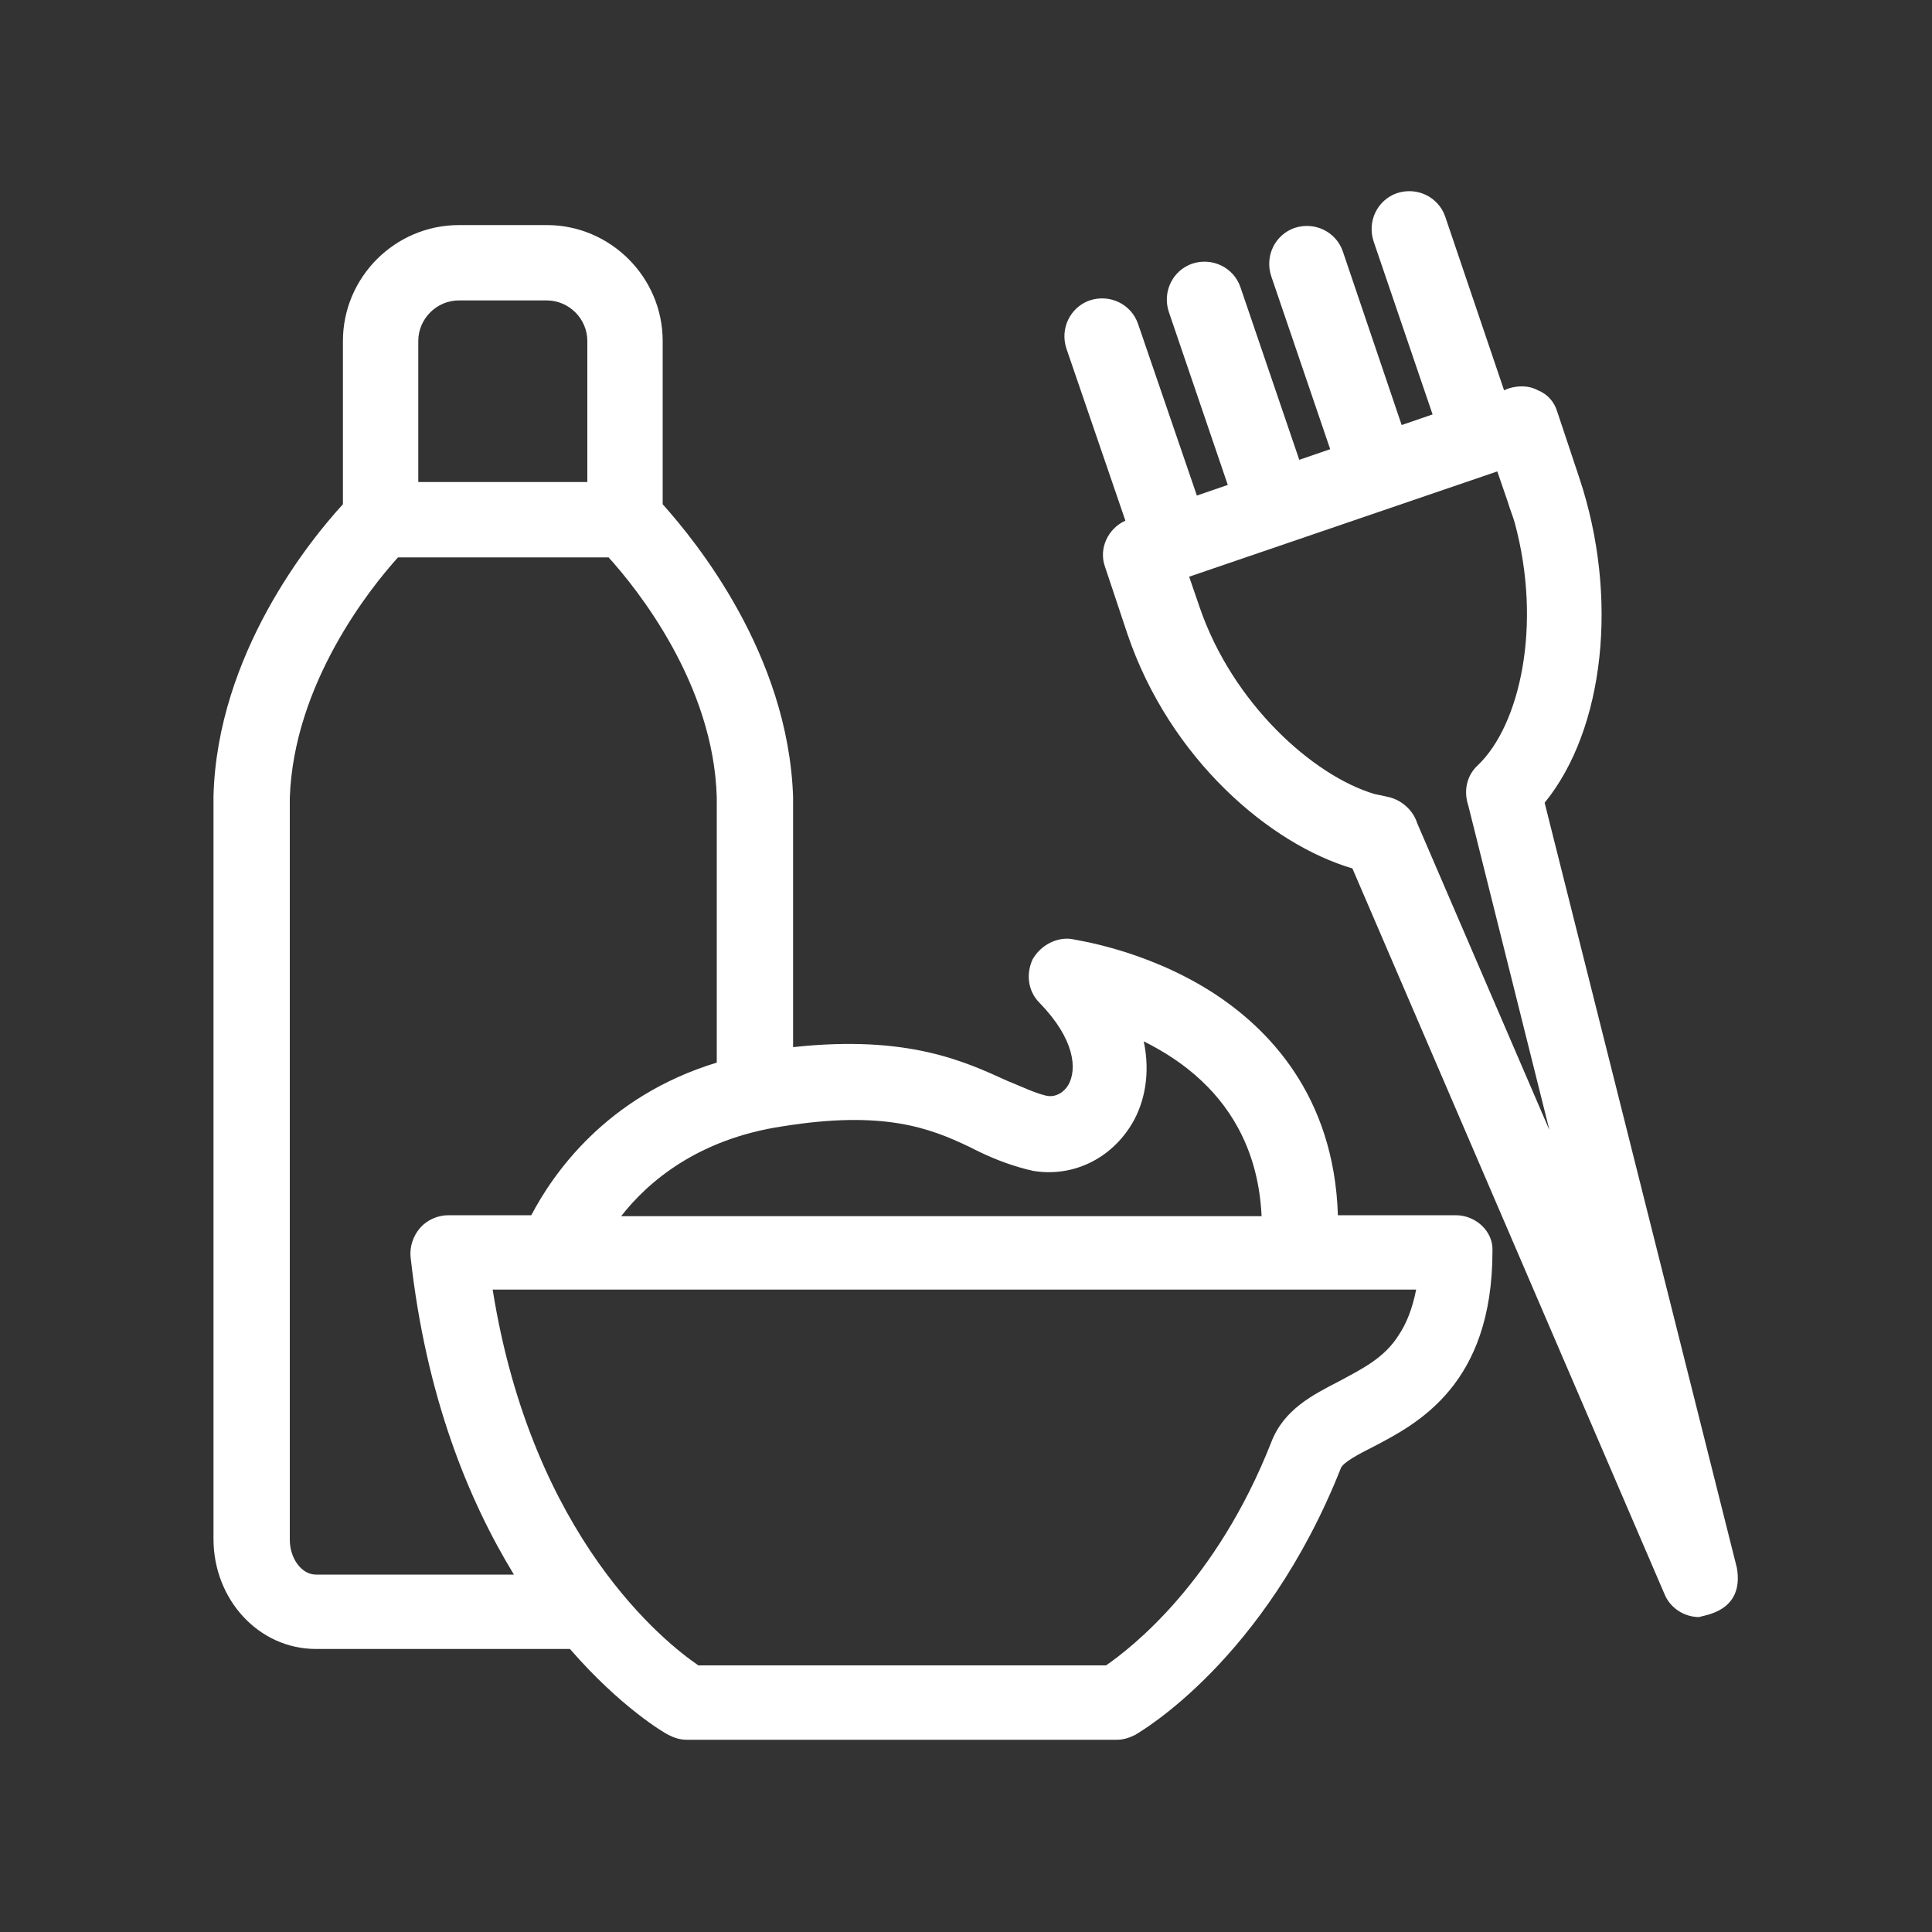
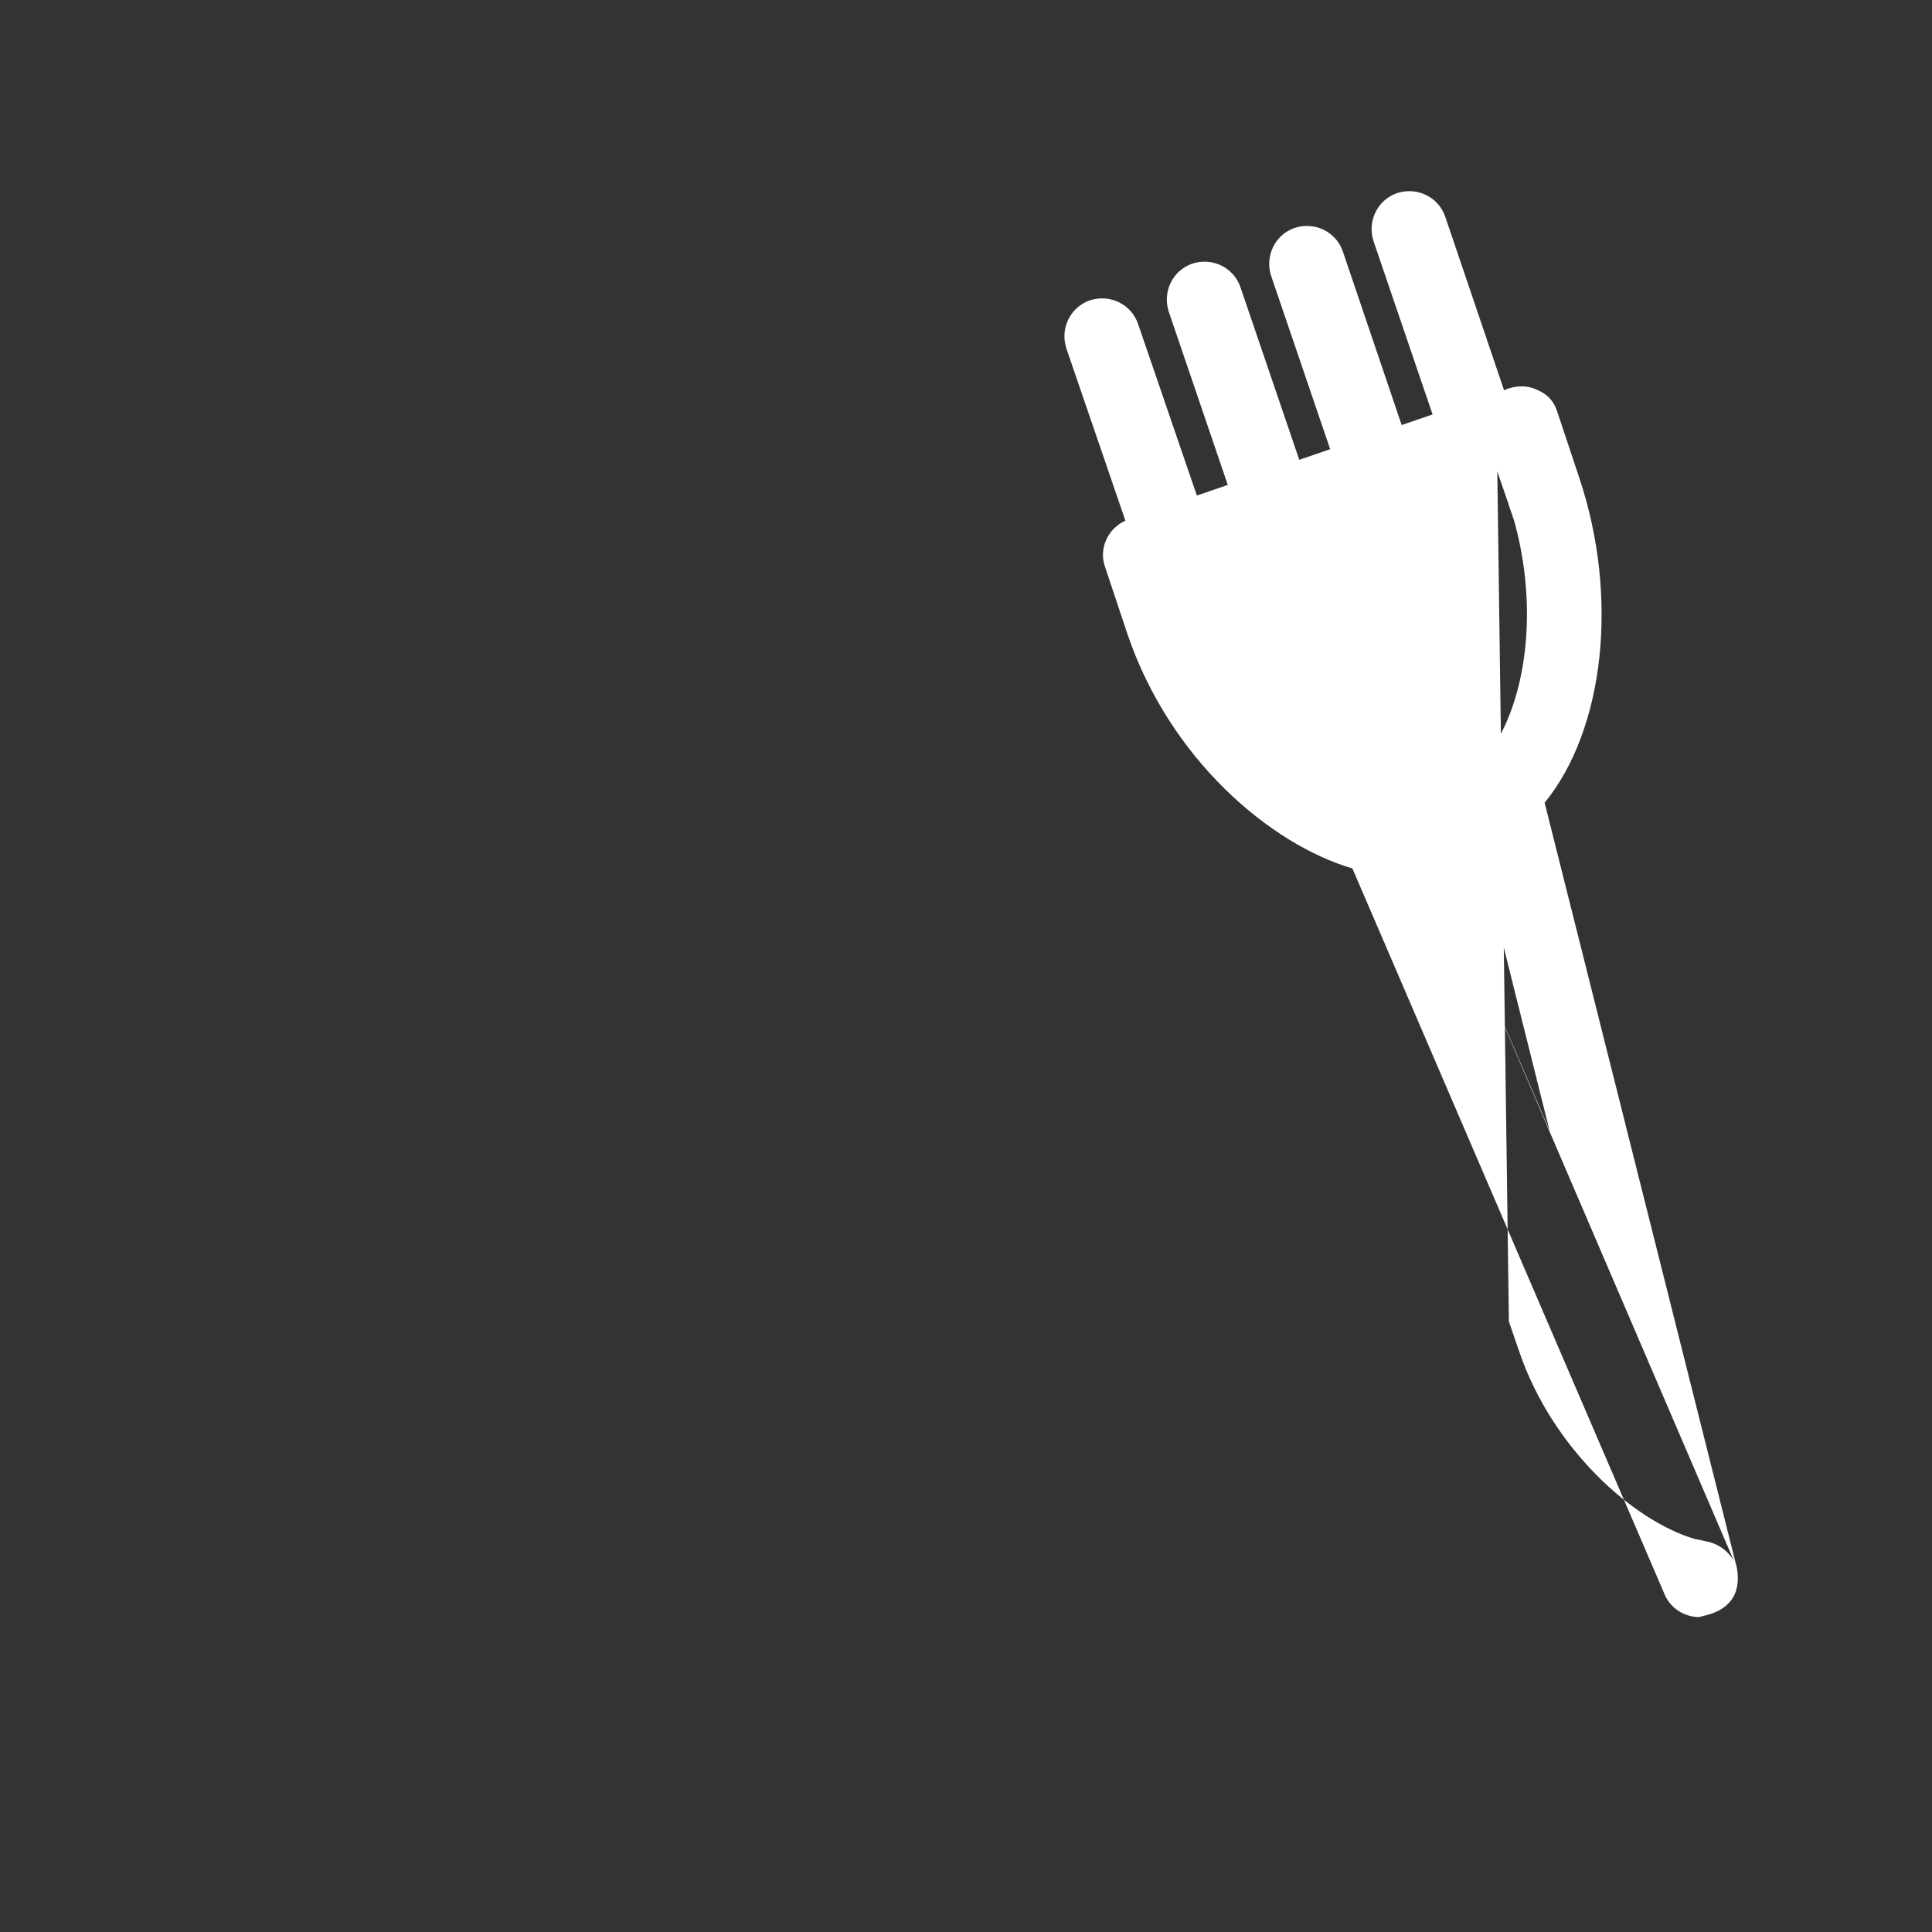
<svg xmlns="http://www.w3.org/2000/svg" version="1.1" id="Ebene_1" x="0px" y="0px" viewBox="0 0 200 200" style="enable-background:new 0 0 200 200;" xml:space="preserve">
  <rect x="0" y="0" width="200" height="200" fill="#333333" stroke="none" />
  <style type="text/css">
	.st0{fill:#FFFFFF;}
</style>
-   <path class="st0" d="M150.7,125.8h-12.2c-0.4-12.4-7.2-19.4-13.2-23.2c-7-4.4-14.1-5.3-14.4-5.4c-1.6-0.2-3.2,0.7-4,2.1  c-0.7,1.5-0.5,3.3,0.7,4.5c3.7,3.8,3.9,6.9,3,8.5c-0.4,0.7-1.3,1.4-2.4,1.1c-1.2-0.3-2.4-0.9-3.9-1.5c-4.4-2-10.3-4.8-22.2-3.5V82.6  c0,0,0-0.1,0-0.1C81.6,67.7,72,56,68.6,52.2V35.3c0-6.6-5.4-12-12-12h-9.1c-6.6,0-12,5.4-12,12v16.9c-3.4,3.7-13,15.5-13.4,30.2  c0,0,0,0.1,0,0.1v76.8c0,6.3,4.7,11.4,10.6,11.4H59c5.3,6.1,9.8,8.7,10.2,8.9c0.6,0.3,1.2,0.5,1.9,0.5h44.5c0.7,0,1.3-0.2,1.9-0.5  c0.5-0.3,13.4-7.7,21.3-27.6c0.2-0.6,1.9-1.5,3.3-2.2c4.6-2.4,12.4-6.4,12.4-20.3C154.6,127.5,152.8,125.8,150.7,125.8z   M100.3,118.7c0.2,0.1,0.4,0.2,0.6,0.3c1.6,0.8,3.3,1.5,5.2,2c0.3,0.1,0.5,0.1,0.8,0.2c4.1,0.7,8.1-1.2,10.3-4.9  c1.3-2.2,1.9-5.2,1.2-8.5c2,1,4.1,2.3,6,4.1c3.3,3.1,5.9,7.6,6.2,14H71.9h-7.6c2.8-3.6,8-8,16.7-9.3  C91.5,114.9,96.3,116.8,100.3,118.7z M43.3,35.3c0-2.3,1.9-4.2,4.2-4.2h9.1c2.3,0,4.2,1.9,4.2,4.2c0,0,0,0,0,0v14.6H48.5h-5.2V35.3z   M37.9,163h-5.2c-1.5,0-2.7-1.7-2.7-3.6V82.6c0.4-11.8,8.3-21.7,11.2-24.9h5.2H63c2.9,3.2,10.9,13.1,11.2,24.9V110  c-11.5,3.5-17,11.6-19.2,15.8h-8.6c-1.1,0-2.2,0.5-2.9,1.3c-0.7,0.8-1.1,1.9-1,3c1.6,14.5,6,25.2,10.7,32.9H37.9z M144.8,138.2  c-1.5,2.4-3.8,3.5-6.2,4.8c-2.7,1.4-5.7,2.9-7,6.3c-5.7,14.5-14.5,21.3-17.1,23.1H73.6h-1.3c-3.4-2.3-17.2-13.2-21.3-38.9h95.6  C146.2,135.5,145.6,137,144.8,138.2z" />
-   <path class="st0" d="M179.8,162.3l-19.9-79.2c6.2-7.6,7.7-21.3,3.6-33.6l-2.3-6.9c-0.3-1-1-1.8-2-2.2c-0.9-0.5-2-0.5-3-0.2l-0.5,0.2  l-6.1-18c-0.7-2-2.9-3.1-5-2.4c-2,0.7-3.1,2.9-2.4,5l6.1,17.9l-3.2,1.1L139,26c-0.7-2-2.9-3.1-5-2.4c-2,0.7-3.1,2.9-2.4,5l6.1,17.9  l-3.2,1.1l-6.1-17.9c-0.7-2-2.9-3.1-5-2.4c-2,0.7-3.1,2.9-2.4,5l6.1,17.9l-3.2,1.1l-6.1-17.8c-0.7-2-2.9-3.1-5-2.4  c-2,0.7-3.1,2.9-2.4,5l6.1,17.8c-1.8,0.8-2.8,2.9-2.1,4.8l2.3,6.9c4.4,13,14.8,21.8,23.3,24.3l32.3,75.1c0.6,1.5,2.1,2.4,3.6,2.4  C176.3,167.2,180.6,166.9,179.8,162.3z M146.7,85.2c-0.4-1.3-1.6-2.4-3-2.7c-0.4-0.1-0.9-0.2-1.4-0.3c-6.4-1.9-14.7-9.4-18.1-19.3  l-1.1-3.2L155,48.8l1.1,3.2c0.2,0.7,0.5,1.4,0.7,2.1c2.9,10.7,0.5,21-3.8,25.1c-1.2,1.1-1.5,2.7-1,4.2l8.4,33.6L146.7,85.2z" />
+   <path class="st0" d="M179.8,162.3l-19.9-79.2c6.2-7.6,7.7-21.3,3.6-33.6l-2.3-6.9c-0.3-1-1-1.8-2-2.2c-0.9-0.5-2-0.5-3-0.2l-0.5,0.2  l-6.1-18c-0.7-2-2.9-3.1-5-2.4c-2,0.7-3.1,2.9-2.4,5l6.1,17.9l-3.2,1.1L139,26c-0.7-2-2.9-3.1-5-2.4c-2,0.7-3.1,2.9-2.4,5l6.1,17.9  l-3.2,1.1l-6.1-17.9c-0.7-2-2.9-3.1-5-2.4c-2,0.7-3.1,2.9-2.4,5l6.1,17.9l-3.2,1.1l-6.1-17.8c-0.7-2-2.9-3.1-5-2.4  c-2,0.7-3.1,2.9-2.4,5l6.1,17.8c-1.8,0.8-2.8,2.9-2.1,4.8l2.3,6.9c4.4,13,14.8,21.8,23.3,24.3l32.3,75.1c0.6,1.5,2.1,2.4,3.6,2.4  C176.3,167.2,180.6,166.9,179.8,162.3z c-0.4-1.3-1.6-2.4-3-2.7c-0.4-0.1-0.9-0.2-1.4-0.3c-6.4-1.9-14.7-9.4-18.1-19.3  l-1.1-3.2L155,48.8l1.1,3.2c0.2,0.7,0.5,1.4,0.7,2.1c2.9,10.7,0.5,21-3.8,25.1c-1.2,1.1-1.5,2.7-1,4.2l8.4,33.6L146.7,85.2z" />
</svg>